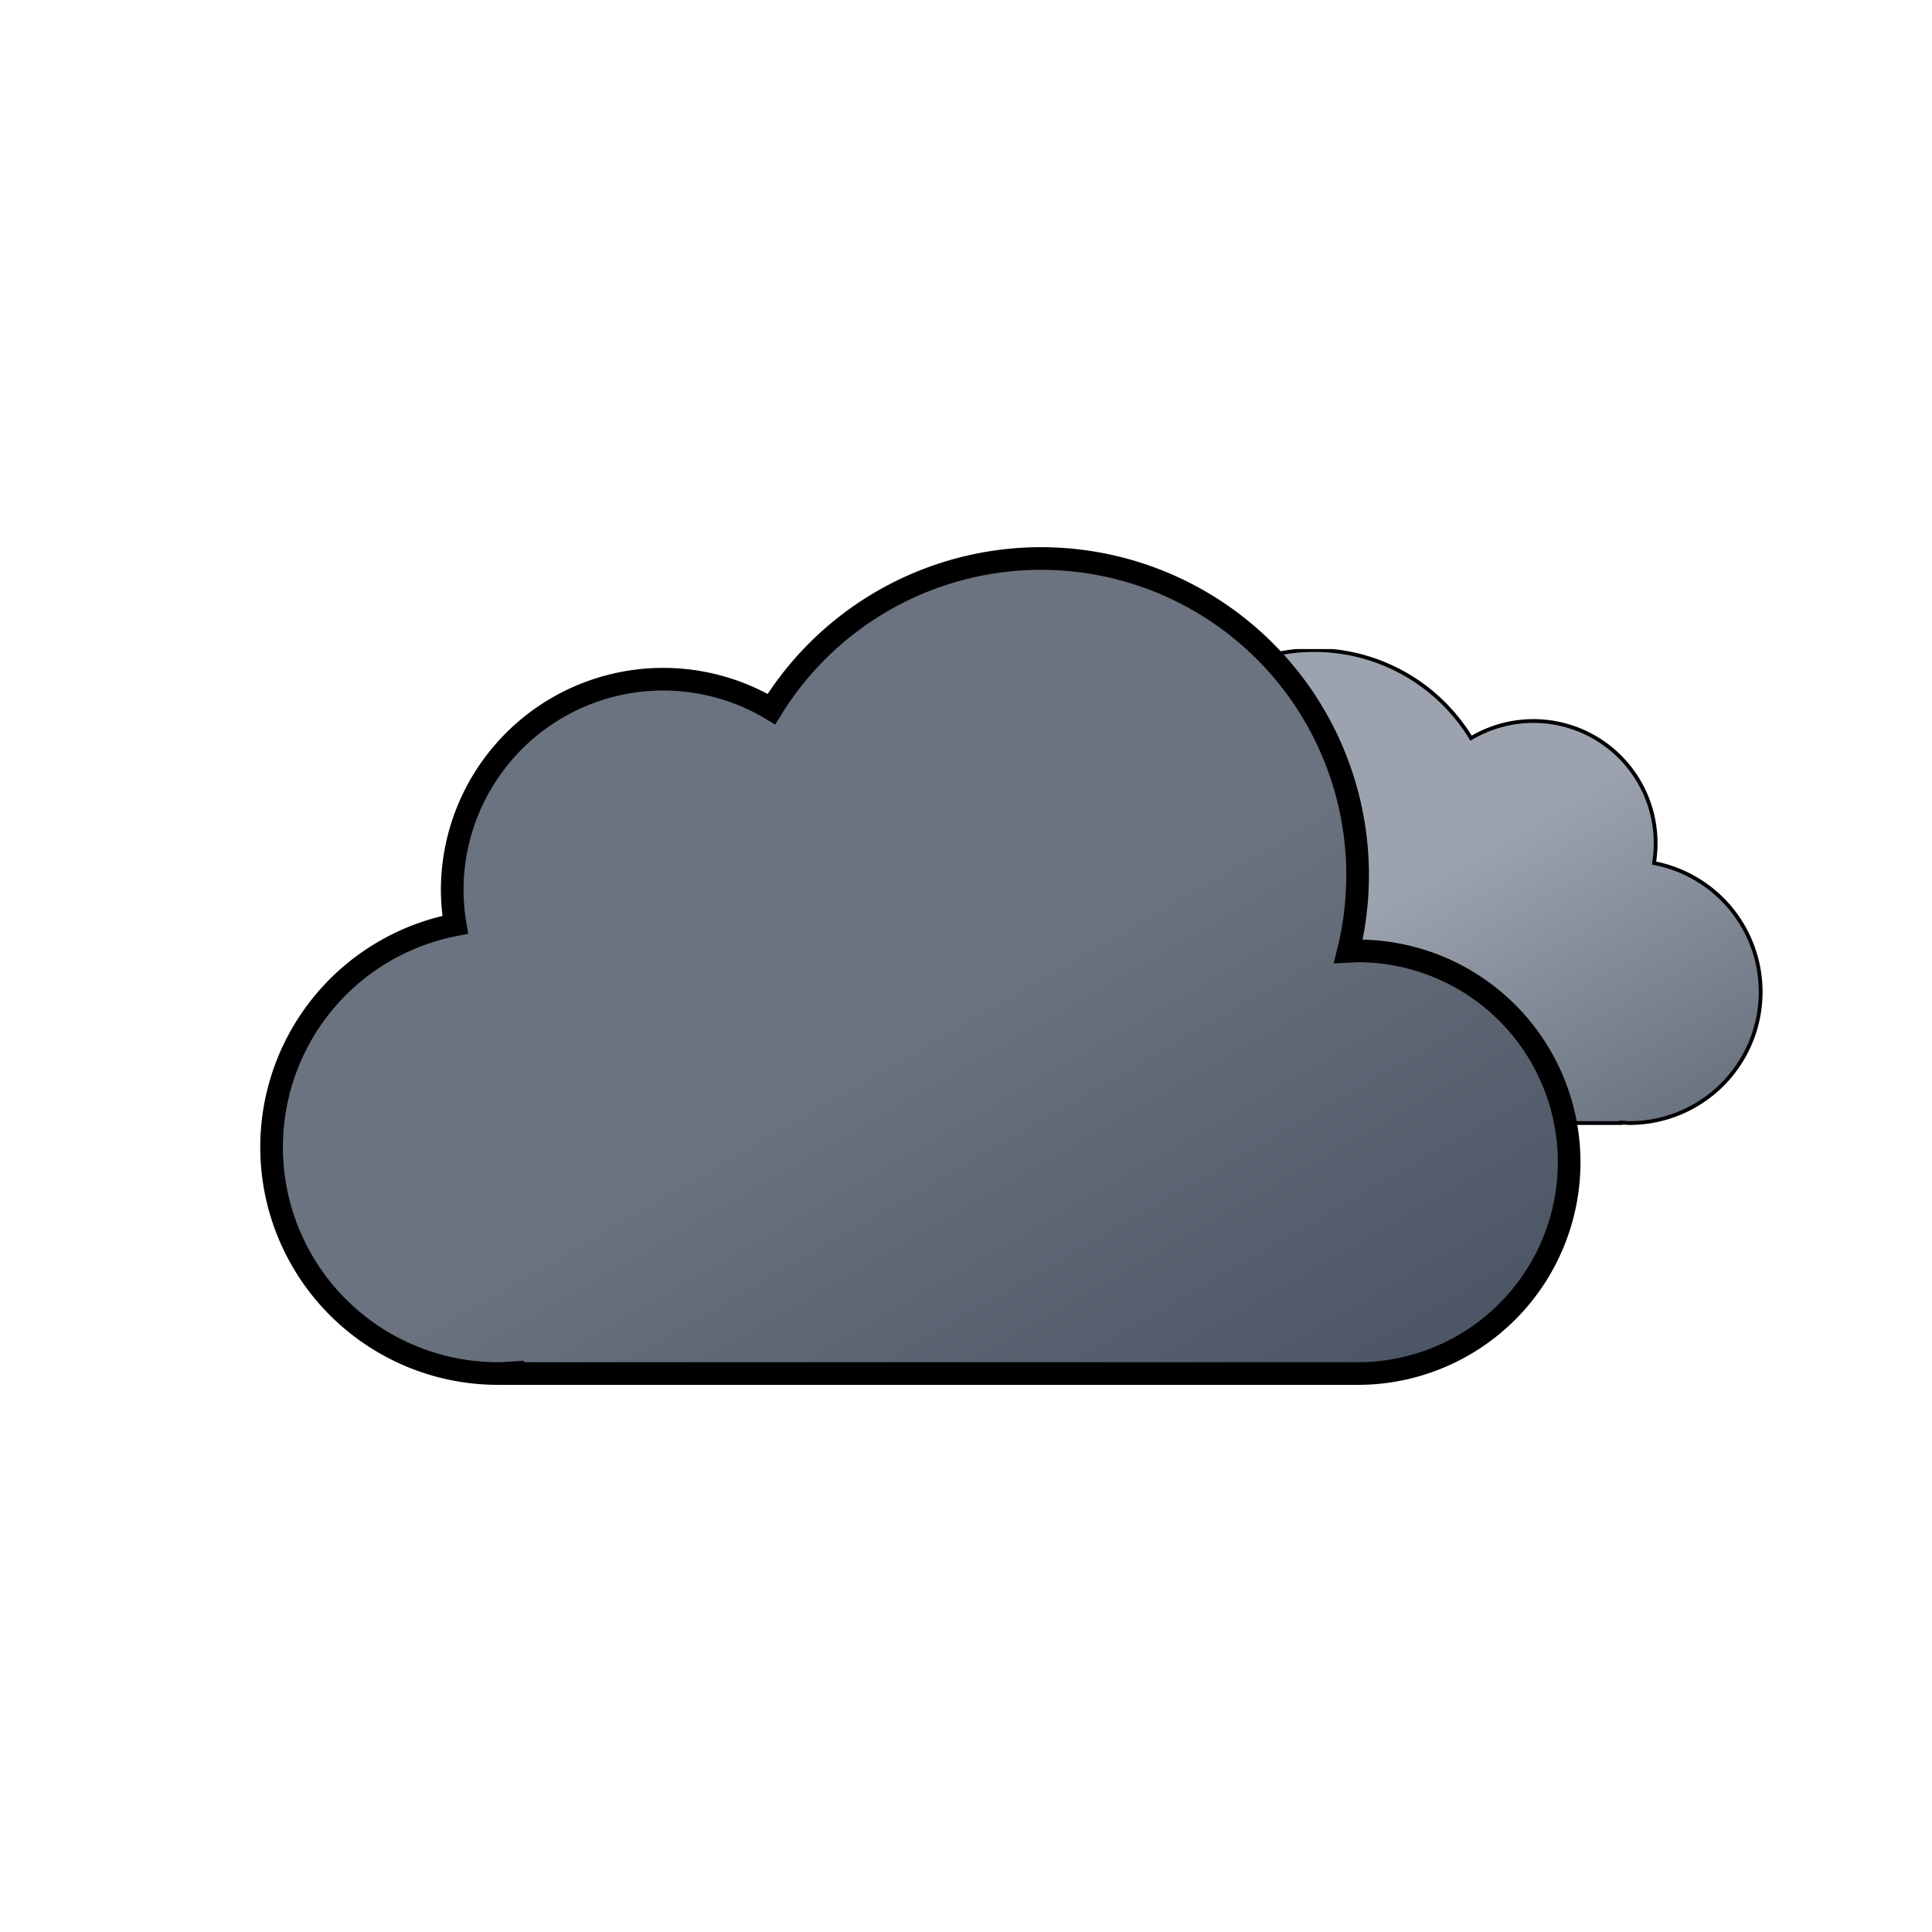
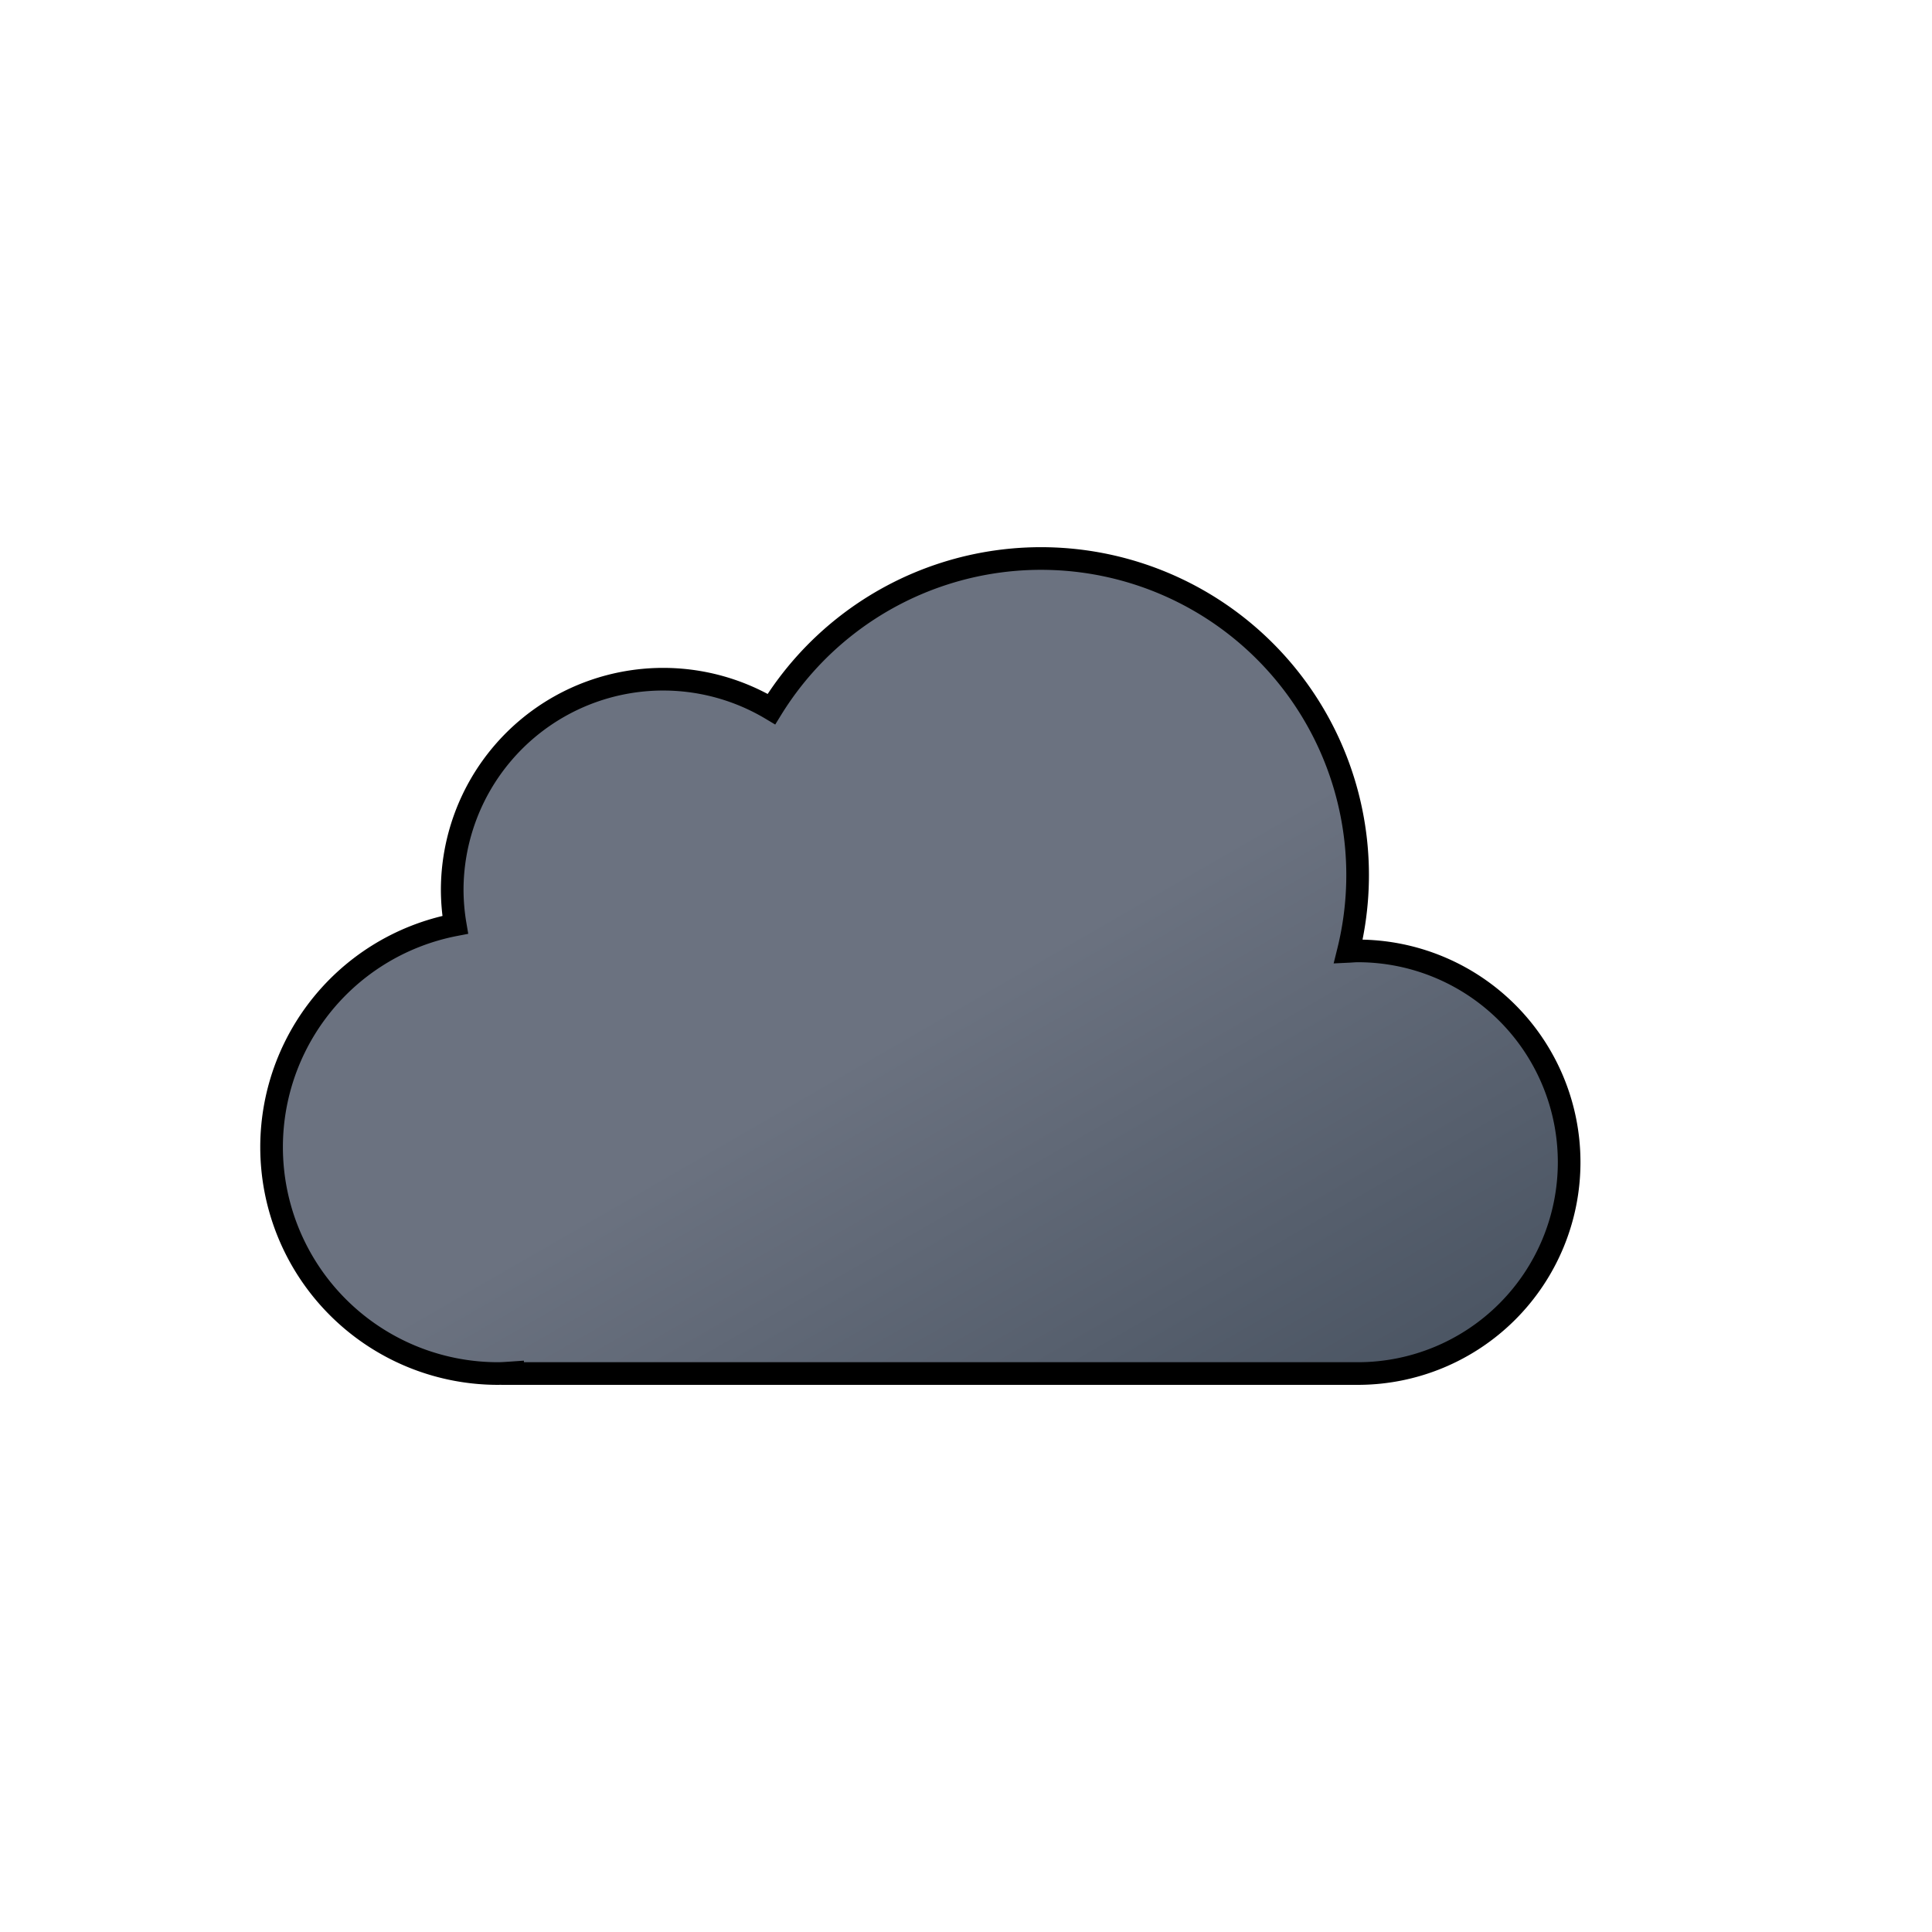
<svg xmlns="http://www.w3.org/2000/svg" xmlns:xlink="http://www.w3.org/1999/xlink" viewBox="0 0 512 512">
  <defs>
    <linearGradient id="A" x1="52.74" y1="9.62" x2="133.36" y2="149.27" gradientUnits="userSpaceOnUse">
      <stop offset="0" stop-color="#9ca3af" />
      <stop offset=".45" stop-color="#9ca3af" />
      <stop offset="1" stop-color="#6b7280" />
    </linearGradient>
    <linearGradient id="B" x1="99.45" y1="30.68" x2="232.64" y2="261.37" gradientUnits="userSpaceOnUse">
      <stop offset="0" stop-color="#6b7280" />
      <stop offset=".45" stop-color="#6b7280" />
      <stop offset="1" stop-color="#4b5563" />
    </linearGradient>
    <symbol id="C" viewBox="0 0 200.26 126.12">
-       <path d="M.5,93.18a32.44,32.44,0,0,0,32.44,32.44H162.69v-.12c.77,0,1.53.12,2.31.12a34.75,34.75,0,0,0,6.49-68.89A32.38,32.38,0,0,0,123,23.62,48.58,48.58,0,0,0,34.4,60.81c-.49,0-1-.07-1.46-.07A32.44,32.44,0,0,0,.5,93.18Z" stroke="#000000" stroke-miterlimit="10" fill="url(#A)" />
-     </symbol>
+       </symbol>
    <symbol id="D" viewBox="0 0 350 222">
      <path d="M291,107c-.85,0-1.68.09-2.53.13A83.9,83.9,0,0,0,135.6,42.92,55.91,55.91,0,0,0,51,91a56.56,56.56,0,0,0,.8,9.08A60,60,0,0,0,63,219c1.35,0,2.67-.11,4-.2v.2H291a56,56,0,0,0,0-112Z" stroke="#000000" stroke-miterlimit="10" stroke-width="6" fill="url(#B)" />
    </symbol>
    <symbol id="E" viewBox="0 0 398 222" overflow="visible">
      <use width="200.26" height="126.12" xlink:href="#C" x="198" y="27">
        <animateTransform attributeName="transform" additive="sum" type="translate" values="-9 0; 9 0; -9 0" dur="6s" repeatCount="indefinite" />
      </use>
      <use width="350" height="222" xlink:href="#D">
        <animateTransform attributeName="transform" additive="sum" type="translate" values="-18 0; 18 0; -18 0" dur="6s" repeatCount="indefinite" />
      </use>
    </symbol>
  </defs>
  <use width="398" height="222" xlink:href="#E" x="68.84" y="145" />
</svg>